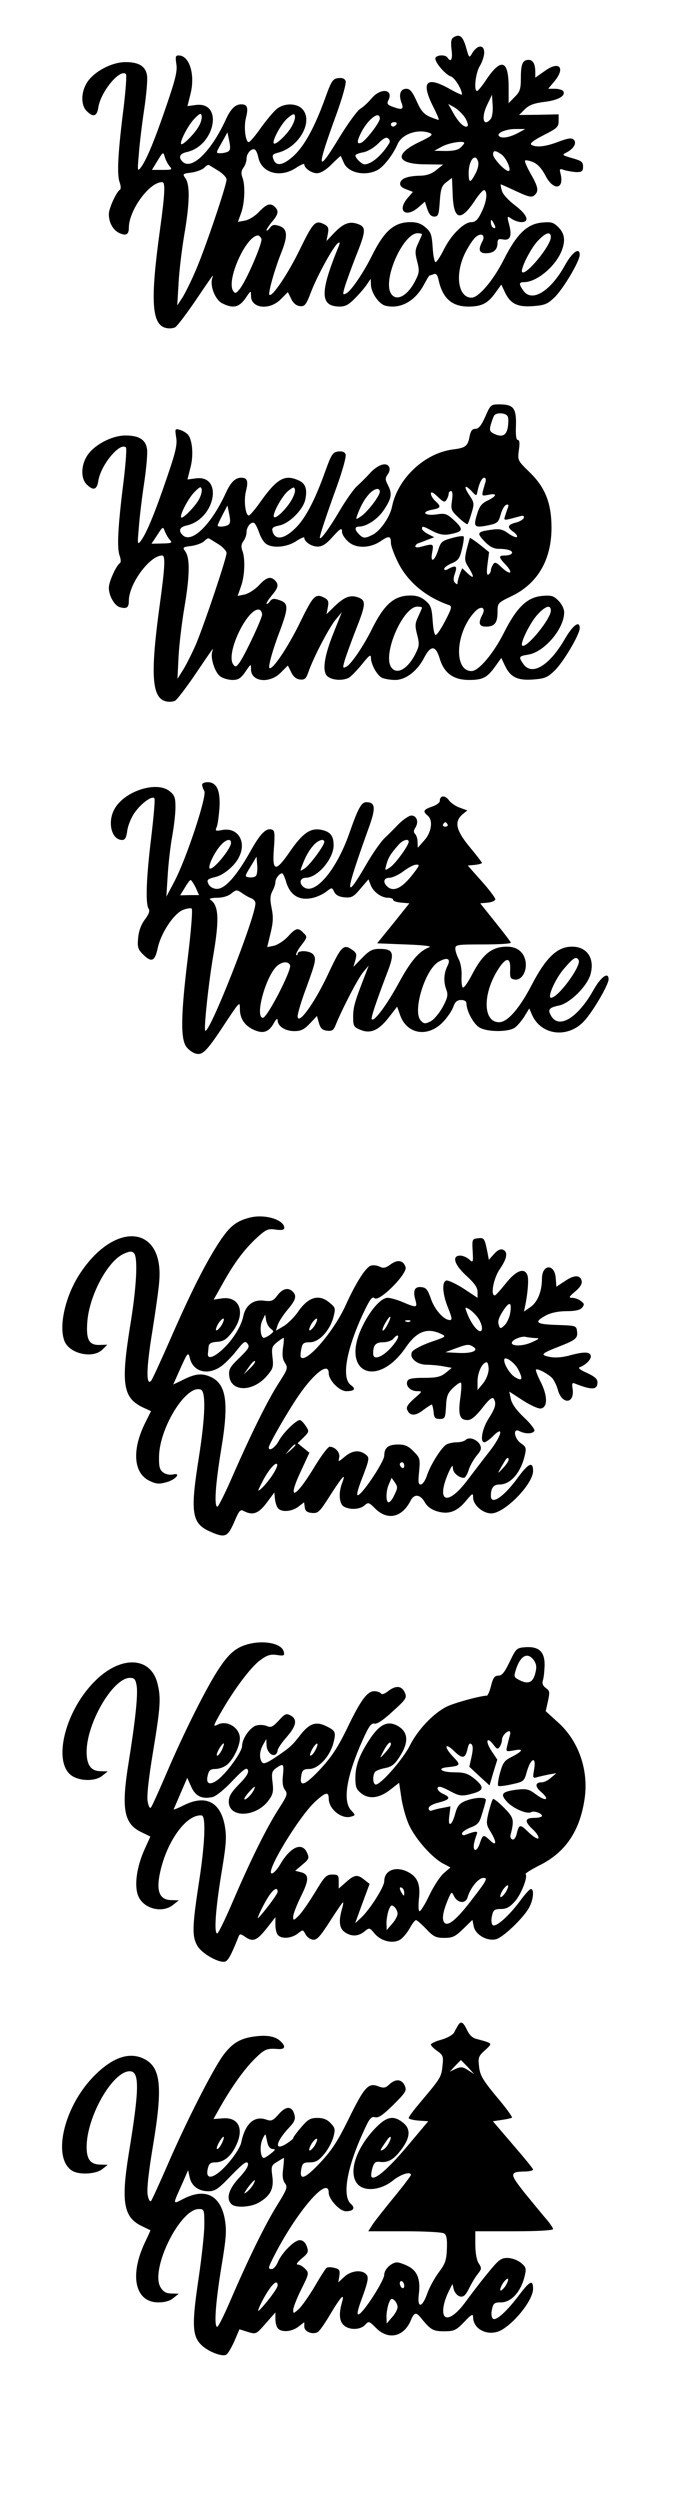
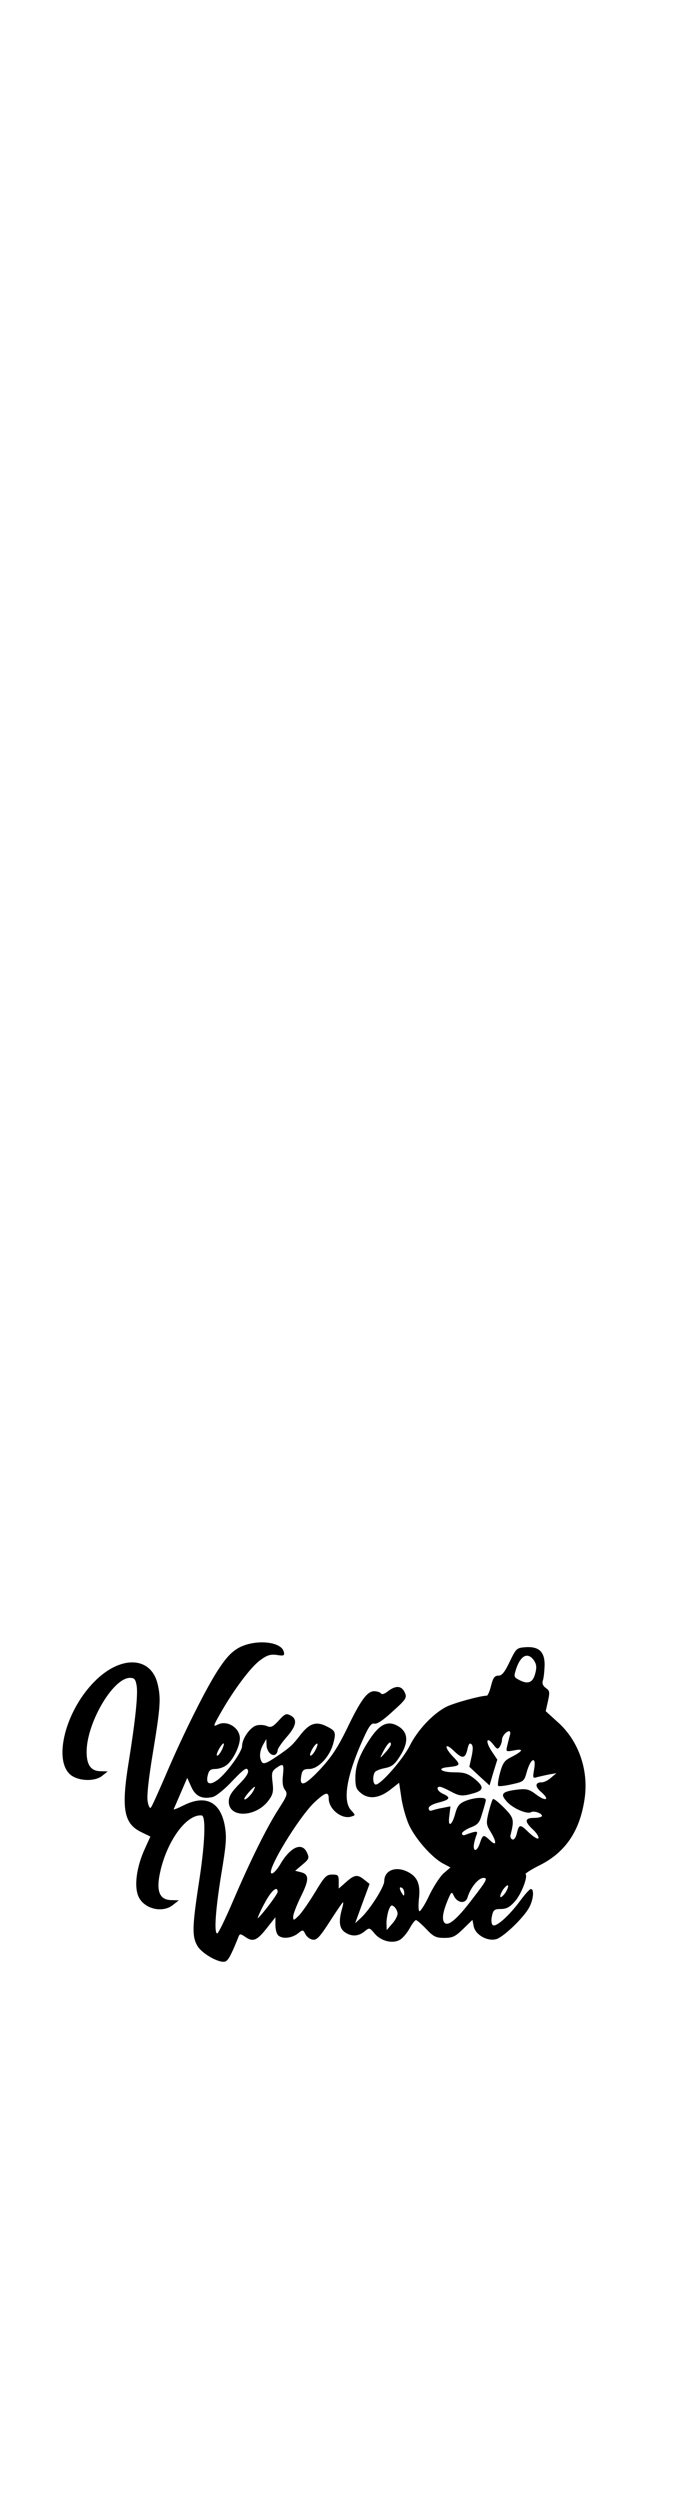
<svg xmlns="http://www.w3.org/2000/svg" version="1.0" width="80mm" height="297mm" viewBox="0 0 303 1123" preserveAspectRatio="xMidYMid meet">
  <g transform="translate(0,1123) scale(0.1,-0.1)" fill="#000000" stroke="none">
-     <path d="M2041 11071 c-10 -7 -12 -21 -8 -55 6 -43 -3 -60 -18 -36 -10 16 -55 12 -55 -4 0 -20 47 -74 71 -81 17 -6 49 -58 49 -81 0 -3 -25 8 -55 25 -106 60 -131 33 -75 -79 17 -33 28 -60 25 -60 -3 0 -21 6 -40 14 -27 12 -40 27 -59 70 -19 42 -30 56 -46 56 -27 0 -36 -25 -23 -61 13 -33 4 -36 -42 -19 -20 8 -24 13 -17 27 26 51 -33 59 -74 11 -15 -18 -38 -40 -52 -48 -13 -8 -54 -64 -91 -124 -106 -175 -109 -154 -14 106 25 70 43 134 39 143 -4 11 -15 15 -33 13 -25 -3 -31 -12 -60 -93 -47 -129 -92 -211 -140 -256 -48 -44 -80 -50 -92 -16 -7 19 -4 23 23 30 95 26 159 144 106 197 -26 26 -80 26 -113 0 -14 -11 -46 -49 -72 -85 -25 -36 -50 -65 -55 -65 -15 0 -23 68 -13 108 12 47 7 62 -21 62 -27 0 -48 -21 -70 -70 -66 -143 -154 -228 -194 -188 -20 20 -13 36 18 43 129 28 167 229 41 212 l-37 -5 13 52 c23 87 -3 176 -53 176 -14 0 -15 -7 -10 -39 5 -31 -4 -68 -43 -182 -53 -156 -90 -246 -116 -282 -16 -21 -17 -18 -10 58 3 44 14 135 24 201 10 67 16 135 13 153 -6 42 -36 61 -97 61 -62 0 -143 -43 -174 -93 -27 -44 -27 -101 -1 -127 30 -30 47 -25 53 18 12 71 98 174 124 148 4 -4 -1 -70 -10 -147 -26 -205 -31 -302 -19 -338 7 -19 7 -33 1 -36 -16 -11 -49 -83 -49 -109 0 -38 19 -72 47 -85 30 -14 43 -7 43 23 0 79 92 206 150 206 15 0 13 -49 -10 -216 -44 -318 -37 -424 26 -440 15 -4 34 -2 43 3 9 6 45 53 81 105 99 146 92 136 85 114 -10 -35 14 -95 45 -111 49 -25 76 -19 105 22 25 37 25 37 25 11 0 -57 84 -66 134 -15 l32 32 15 -30 c9 -20 23 -31 39 -33 22 -2 28 4 52 68 30 76 101 204 120 216 8 5 9 2 4 -12 -87 -211 -86 -273 3 -274 26 0 42 9 70 38 20 20 44 48 53 62 l17 25 1 -25 c0 -37 36 -89 65 -96 68 -17 136 21 176 99 11 20 21 37 23 37 3 0 11 3 19 6 11 4 17 -4 22 -28 18 -81 60 -118 134 -118 58 0 87 14 119 59 l29 40 16 -34 c25 -53 57 -68 127 -63 52 4 65 9 96 39 39 37 114 163 114 192 0 36 -34 12 -67 -48 -65 -117 -149 -168 -187 -113 -21 30 -20 38 4 38 55 0 138 68 167 137 20 48 16 81 -13 110 -22 22 -32 25 -75 21 -67 -7 -113 -52 -171 -167 -47 -93 -113 -171 -145 -171 -61 0 -76 105 -29 201 15 30 36 62 48 72 26 22 45 8 29 -21 -19 -36 -14 -52 17 -52 34 0 52 16 52 46 0 17 5 20 25 16 32 -6 41 16 27 68 -10 39 -9 39 11 25 12 -8 32 -15 44 -15 40 0 27 34 -29 76 -31 24 -55 50 -59 67 -4 15 -6 27 -4 27 1 0 33 -14 69 -31 54 -25 69 -29 81 -19 22 18 19 37 -16 98 -17 30 -28 56 -25 59 3 3 19 0 36 -7 21 -9 39 -29 56 -61 35 -69 85 -63 68 8 -6 23 -5 25 17 17 13 -4 38 -8 54 -9 25 0 30 4 30 25 0 21 -7 26 -49 38 -46 13 -47 15 -26 25 33 17 48 43 33 58 -9 9 -25 7 -68 -9 -59 -23 -101 -27 -123 -14 -8 6 10 20 55 43 61 31 68 37 68 64 l0 30 -89 -2 -89 -1 26 26 c20 19 41 27 88 33 61 7 97 27 85 48 -4 6 -21 11 -37 11 l-31 0 26 31 c53 62 26 97 -40 50 l-44 -31 0 24 c0 37 -10 56 -30 56 -27 0 -35 -18 -35 -82 0 -49 -4 -62 -28 -85 l-27 -28 0 71 c0 123 -33 135 -100 36 -19 -29 -38 -52 -42 -52 -16 0 -7 81 12 112 11 18 20 45 20 61 0 39 -34 35 -57 -8 -10 -17 -12 -14 -23 25 -15 56 -30 69 -59 51z m168 -367 c-32 -39 -44 5 -16 63 l22 46 3 -47 c2 -27 -2 -54 -9 -62z m-114 4 c9 -16 14 -32 10 -36 -11 -11 -39 14 -63 57 l-24 43 30 -17 c16 -10 37 -31 47 -47z m-1199 -35 c-16 -31 -73 -89 -80 -82 -9 9 33 89 61 116 23 23 28 25 31 11 2 -9 -3 -29 -12 -45z m414 -8 c-21 -34 -69 -79 -77 -71 -10 10 33 89 61 113 26 22 32 23 34 9 2 -9 -6 -32 -18 -51z m400 41 c0 -18 -65 -102 -84 -109 -20 -8 -20 6 0 46 31 61 84 101 84 63z m75 -26 c-3 -5 -10 -10 -16 -10 -5 0 -9 5 -9 10 0 6 7 10 16 10 8 0 12 -4 9 -10z m545 -40 c-36 -19 -71 -25 -83 -13 -14 13 30 32 73 32 l45 0 -35 -19z m-395 1 c17 -7 9 -14 -50 -42 -114 -55 -99 -99 34 -99 l76 -1 -30 -24 c-20 -17 -43 -25 -70 -26 -58 -1 -89 -12 -93 -32 -3 -12 6 -22 26 -29 l31 -12 -25 -29 c-47 -56 -8 -89 48 -42 l31 27 11 -34 c8 -23 17 -33 31 -33 18 0 21 8 25 68 4 58 9 71 30 87 l25 19 3 -74 c4 -115 35 -125 98 -31 20 31 40 53 45 50 15 -9 10 -52 -13 -99 -16 -34 -28 -45 -45 -45 -34 0 -91 -56 -124 -122 -16 -32 -33 -58 -38 -58 -5 0 -11 30 -13 66 -4 58 -8 70 -32 90 -19 17 -39 24 -67 24 -74 0 -118 -38 -174 -150 -38 -77 -94 -159 -115 -170 -17 -9 -18 -7 -8 28 6 20 28 81 49 135 47 117 48 134 12 148 -38 14 -65 5 -107 -38 l-36 -38 6 32 c5 25 2 33 -14 42 -42 22 -51 13 -112 -112 -53 -109 -125 -216 -137 -204 -7 7 24 116 52 186 32 79 30 111 -8 124 -23 7 -31 6 -42 -9 -8 -11 -15 -15 -15 -10 0 4 11 21 25 38 28 33 31 48 13 66 -20 20 -38 14 -72 -22 -17 -18 -45 -36 -63 -39 l-32 -6 15 41 c16 46 19 125 5 160 -6 17 -5 29 5 43 8 10 14 29 14 41 0 24 24 49 38 40 5 -3 12 -19 15 -35 15 -71 100 -94 171 -46 20 13 36 20 36 15 0 -17 32 -40 57 -40 16 0 40 14 66 40 22 22 41 39 41 38 1 -2 7 -15 14 -31 19 -45 95 -62 151 -33 28 15 70 68 92 119 20 44 92 68 144 48z m-907 -83 c-7 -4 -23 -8 -35 -8 -22 0 -22 0 5 47 l26 47 8 -39 c6 -28 5 -41 -4 -47z m725 38 c-33 -55 -81 -96 -112 -96 -12 0 -41 28 -41 40 0 4 16 11 35 14 21 4 49 21 68 40 23 23 36 30 44 23 7 -5 10 -14 6 -21z m337 0 c0 -3 -7 -12 -16 -20 -10 -11 -33 -16 -67 -16 l-52 1 35 19 c31 17 100 28 100 16z m-1326 -105 c13 -15 10 -16 -33 -16 l-47 0 25 41 c25 41 26 41 33 17 4 -14 14 -33 22 -42z m1493 54 c24 -17 48 -75 32 -75 -16 0 -69 57 -69 74 0 20 10 20 37 1z m-104 -34 c3 -11 -2 -32 -10 -48 -25 -49 -33 -50 -33 -2 0 58 31 94 43 50z m-1170 -40 c20 -12 37 -30 37 -39 0 -27 -99 -319 -140 -412 -20 -47 -47 -101 -59 -120 l-23 -35 6 101 c3 56 15 154 26 219 24 140 26 222 5 252 -14 20 -13 21 27 26 22 3 48 13 57 21 8 9 18 15 21 13 3 -1 22 -13 43 -26z m1247 -254 c0 -5 -4 -5 -10 -2 -5 3 -10 14 -10 23 0 15 2 15 10 2 5 -8 10 -19 10 -23z m-330 -32 c0 -2 -8 -20 -17 -40 -15 -31 -15 -42 -5 -81 10 -38 10 -51 -4 -79 -36 -77 -91 -107 -115 -64 -35 65 57 269 121 269 11 0 20 -2 20 -5z m580 -13 c0 -38 -112 -174 -129 -157 -10 10 35 101 67 137 37 41 62 49 62 20z m-1303 -7 c6 -17 -66 -185 -97 -225 -17 -21 -21 -23 -30 -10 -33 47 58 250 112 250 5 0 11 -7 15 -15z" />
-     <path d="M2185 9365 c-18 -40 -30 -55 -44 -55 -15 0 -22 -9 -27 -35 -8 -43 -18 -51 -76 -58 -127 -17 -247 -130 -273 -257 -9 -46 -52 -108 -86 -126 -35 -18 -44 -18 -63 2 -20 20 -20 34 0 34 36 0 88 36 115 79 33 51 35 70 15 109 -12 23 -12 30 -1 46 8 10 11 24 8 32 -10 26 -49 15 -85 -23 -19 -21 -47 -49 -62 -62 -14 -13 -51 -65 -80 -115 -45 -76 -86 -132 -86 -115 0 12 37 121 77 231 25 70 43 134 39 143 -4 11 -15 15 -33 13 -25 -3 -31 -12 -60 -93 -45 -125 -86 -204 -129 -248 -53 -54 -95 -61 -107 -18 -4 15 2 20 30 26 45 8 110 73 118 119 9 46 0 71 -31 84 -61 28 -96 9 -169 -93 -25 -36 -50 -65 -55 -65 -15 0 -23 68 -13 108 12 47 7 62 -21 62 -27 0 -48 -21 -70 -70 -66 -143 -154 -228 -194 -188 -20 20 -13 36 18 43 129 28 167 229 41 212 l-37 -5 13 52 c15 54 10 123 -10 149 -7 8 -23 18 -36 22 -23 7 -24 6 -18 -33 6 -32 -2 -67 -42 -183 -53 -156 -90 -246 -116 -282 -16 -21 -17 -18 -10 58 3 44 14 135 24 201 10 67 16 135 13 153 -6 42 -36 61 -97 61 -62 0 -143 -43 -174 -93 -27 -44 -27 -101 -1 -127 30 -30 47 -25 53 18 12 71 98 174 124 148 4 -4 -1 -70 -10 -147 -26 -205 -31 -302 -19 -338 7 -19 7 -33 1 -36 -16 -11 -49 -83 -49 -110 0 -37 26 -82 51 -88 30 -8 39 -1 39 29 0 76 94 204 150 204 15 0 13 -49 -10 -216 -44 -318 -37 -424 26 -440 15 -4 34 -2 43 3 9 6 45 53 81 105 99 146 92 136 85 114 -8 -29 13 -94 38 -111 12 -8 36 -15 54 -15 26 0 37 7 58 37 25 37 25 37 25 11 0 -57 84 -66 134 -15 l32 32 15 -30 c9 -20 23 -31 39 -33 22 -2 28 3 39 35 23 66 92 197 121 233 l29 35 -36 -90 c-45 -111 -54 -180 -27 -200 22 -17 68 -19 95 -5 10 6 37 34 59 61 32 40 40 46 40 29 0 -29 26 -77 49 -90 11 -5 38 -10 60 -10 48 0 101 41 131 101 30 57 52 55 70 -6 20 -65 62 -95 132 -95 61 0 81 10 117 60 l28 39 16 -34 c25 -53 57 -68 127 -63 52 4 65 9 96 39 39 37 114 163 114 192 0 37 -31 14 -69 -52 -69 -118 -147 -164 -185 -109 -22 32 -21 35 22 42 72 11 162 116 162 190 0 16 -11 38 -26 53 -22 22 -32 25 -75 21 -67 -7 -113 -52 -171 -167 -47 -93 -113 -171 -145 -171 -81 0 -73 173 14 266 28 31 53 21 34 -14 -19 -36 -14 -52 17 -52 39 0 52 17 52 65 0 41 1 42 61 71 119 56 182 164 182 309 0 111 -29 183 -100 251 -52 51 -53 52 -47 98 5 31 3 46 -5 46 -7 0 -10 22 -8 66 2 77 -11 94 -75 94 -38 0 -40 -2 -63 -55z m101 0 c4 -8 3 -31 0 -50 -7 -37 -28 -45 -66 -25 -15 8 -17 16 -10 40 5 16 11 34 15 40 10 15 55 12 61 -5z m-101 -297 c-19 -65 -20 -61 14 -55 41 9 39 -5 -4 -26 -27 -13 -37 -26 -48 -64 -17 -56 -11 -60 57 -46 35 8 41 13 50 47 6 22 17 41 25 44 9 3 12 0 9 -9 -3 -8 -9 -25 -13 -38 -8 -26 -11 -25 64 -5 17 5 22 3 19 -7 -2 -7 -19 -17 -36 -21 -38 -10 -40 -21 -10 -42 12 -9 19 -19 15 -23 -4 -3 -21 4 -38 16 -26 19 -39 22 -76 17 -65 -9 -68 -14 -32 -52 24 -25 42 -34 65 -34 40 0 66 -9 58 -21 -3 -5 -16 -9 -30 -9 -31 0 -30 -7 3 -42 36 -38 21 -49 -18 -12 -25 24 -31 26 -39 14 -5 -8 -10 -20 -10 -27 0 -6 -5 -15 -11 -19 -7 -4 -9 10 -4 48 l7 53 -42 34 c-23 18 -43 31 -44 30 -2 -2 -8 -26 -15 -52 -10 -44 -10 -52 9 -81 27 -45 25 -54 -5 -26 l-24 23 -11 -27 c-5 -15 -10 -32 -10 -39 0 -8 -3 -8 -11 0 -8 8 -9 20 -1 42 12 34 5 39 -29 21 -13 -8 -19 -7 -19 0 0 6 15 17 34 25 29 12 36 22 46 65 7 28 10 53 7 56 -3 3 -27 0 -54 -8 -44 -12 -49 -17 -61 -56 -17 -51 -36 -56 -26 -7 7 38 5 39 -44 26 -20 -6 -32 -6 -32 0 0 5 6 12 13 14 6 2 26 9 42 16 l30 11 -27 14 c-16 8 -28 19 -28 24 0 14 4 13 49 -11 28 -14 49 -18 73 -14 63 12 67 21 25 61 -35 32 -41 35 -81 29 -54 -8 -73 11 -21 21 40 7 43 14 15 39 -11 10 -20 25 -20 33 0 11 9 7 30 -13 26 -25 32 -27 40 -15 5 8 10 21 10 28 0 6 5 12 11 12 6 0 8 -15 4 -42 -6 -40 -4 -46 29 -77 20 -19 38 -32 41 -30 3 3 11 26 18 50 13 42 12 47 -9 79 -28 41 -23 53 9 20 21 -23 22 -23 26 -5 7 37 20 65 31 65 7 0 9 -9 5 -22z m-1289 -75 c-16 -31 -73 -89 -80 -82 -9 9 33 89 61 116 23 23 28 25 31 11 2 -9 -3 -29 -12 -45z m415 -6 c-24 -40 -69 -83 -77 -74 -11 10 36 96 64 118 23 18 27 19 30 5 2 -9 -6 -31 -17 -49z m399 40 c0 -19 -56 -92 -85 -111 -24 -16 -24 -16 -15 10 16 41 31 68 53 92 23 24 47 29 47 9z m-682 -149 c-15 -9 -48 -11 -48 -3 0 3 10 25 22 48 l22 42 8 -39 c6 -29 5 -42 -4 -48z m138 -33 c7 -22 21 -45 31 -52 29 -22 96 -16 137 12 20 13 36 20 36 15 0 -18 32 -40 60 -40 20 0 38 11 64 40 40 44 46 47 46 25 0 -9 11 -27 25 -40 33 -34 99 -34 148 -1 38 26 47 25 47 -8 0 -12 13 -48 29 -81 43 -91 126 -161 232 -198 15 -5 13 -14 -15 -68 -18 -35 -37 -64 -43 -66 -7 -3 -12 21 -15 63 -4 58 -8 70 -32 90 -19 17 -39 24 -67 24 -74 0 -118 -38 -174 -150 -38 -77 -94 -159 -115 -170 -17 -9 -18 -7 -8 28 6 20 28 81 49 135 46 116 48 134 13 148 -36 13 -62 4 -107 -39 l-37 -36 6 31 c5 25 2 33 -14 42 -42 22 -51 13 -112 -112 -53 -109 -125 -216 -137 -203 -6 6 14 81 48 169 38 103 38 122 -2 136 -27 9 -34 8 -45 -7 -7 -9 -14 -13 -14 -8 0 4 11 21 25 38 28 33 31 48 13 66 -20 20 -39 14 -72 -22 -17 -18 -46 -37 -63 -41 l-33 -7 15 43 c17 47 20 126 6 161 -6 17 -5 29 5 43 8 10 14 28 14 40 0 23 19 47 33 42 5 -1 15 -20 23 -42z m-401 -35 c12 -13 8 -15 -35 -16 l-48 -1 26 39 c25 39 26 39 34 17 5 -13 15 -30 23 -39z m218 -19 c20 -12 37 -31 37 -40 0 -23 -99 -318 -138 -411 -18 -41 -44 -93 -58 -115 l-25 -40 5 101 c3 56 15 154 26 219 24 140 26 222 5 252 -14 20 -13 21 27 26 22 3 48 13 57 21 8 9 18 15 21 13 3 -1 22 -13 43 -26z m917 -286 c0 -2 -8 -20 -17 -40 -15 -31 -15 -42 -5 -81 10 -38 10 -51 -4 -79 -36 -77 -91 -107 -115 -64 -34 64 57 269 120 269 12 0 21 -2 21 -5z m580 -13 c0 -38 -112 -174 -129 -157 -10 10 35 101 67 137 37 41 62 49 62 20z m-1300 -18 c0 -18 -82 -192 -104 -219 -13 -17 -17 -18 -26 -5 -37 52 74 273 122 244 4 -3 8 -12 8 -20z" />
-     <path d="M910 7709 c0 -6 4 -19 10 -29 12 -23 -81 -305 -135 -407 l-36 -68 6 95 c3 52 12 131 20 175 8 44 15 103 15 132 0 44 -4 55 -27 73 -58 46 -200 1 -246 -78 -35 -59 -16 -142 33 -142 13 0 19 11 23 42 3 23 18 60 34 82 29 41 77 76 88 64 4 -4 -3 -82 -14 -175 -22 -179 -27 -299 -12 -322 7 -10 1 -25 -16 -48 -17 -22 -28 -51 -31 -83 -4 -42 -1 -52 21 -74 39 -39 54 -33 67 27 14 67 71 154 113 172 18 7 36 10 40 6 5 -5 -3 -102 -17 -217 -32 -261 -34 -371 -6 -406 11 -14 31 -28 45 -30 29 -6 49 15 139 153 55 82 56 83 56 49 0 -45 23 -78 67 -96 40 -17 65 -7 87 34 10 17 15 21 16 11 0 -27 34 -49 75 -49 30 0 44 7 70 34 l32 34 9 -32 c7 -24 16 -32 36 -34 23 -3 30 2 39 25 30 74 101 211 124 238 l25 30 -21 -55 c-43 -111 -49 -133 -49 -177 0 -40 3 -45 32 -57 45 -19 82 -4 128 55 l38 49 12 -34 c30 -93 131 -108 200 -29 18 20 37 49 42 65 7 20 17 28 34 28 15 0 24 -6 24 -15 0 -35 34 -97 61 -110 37 -20 128 -19 156 0 12 8 31 31 44 51 l22 36 12 -28 c40 -92 158 -108 232 -32 39 40 113 166 113 191 0 36 -34 12 -68 -48 -71 -127 -158 -179 -192 -114 -15 26 -7 35 36 44 49 9 129 88 143 142 19 71 -16 123 -84 123 -66 0 -118 -50 -182 -174 -55 -105 -108 -166 -146 -166 -74 0 -75 131 -1 243 34 51 53 49 51 -5 -2 -37 1 -43 20 -46 32 -5 57 38 49 83 -8 41 -38 65 -83 65 -68 0 -109 -32 -158 -126 -16 -31 -34 -58 -40 -58 -5 -1 -8 22 -7 49 2 30 -4 62 -13 79 -8 15 -15 37 -15 47 0 18 9 19 125 19 69 0 125 3 125 8 -1 4 -32 45 -70 92 l-68 85 34 3 c19 2 34 9 34 15 0 7 -28 44 -62 82 l-62 70 32 3 c18 2 32 6 32 9 0 2 -25 35 -55 71 -62 75 -71 114 -33 147 l22 18 -33 12 c-18 6 -41 21 -50 34 -18 24 -41 22 -41 -4 0 -7 -16 -19 -35 -25 -38 -13 -43 -21 -20 -40 26 -21 18 -76 -15 -112 l-29 -33 -1 26 c0 14 -5 30 -11 36 -8 8 -7 16 2 30 15 25 5 53 -19 53 -10 0 -35 -17 -56 -37 -20 -21 -50 -51 -66 -66 -16 -16 -49 -63 -74 -105 -108 -187 -107 -156 9 166 27 78 24 102 -16 102 -22 0 -37 -27 -77 -142 -62 -175 -165 -289 -212 -233 -14 17 -5 35 17 35 52 0 125 85 125 146 0 43 -15 62 -57 70 -48 9 -83 -16 -139 -97 -65 -95 -81 -93 -73 11 5 64 4 82 -7 86 -27 11 -54 -16 -102 -103 -60 -106 -111 -163 -147 -163 -16 0 -30 8 -37 19 -11 22 -8 25 32 35 34 8 85 50 103 87 37 70 -3 137 -74 124 -30 -6 -33 -4 -26 12 5 10 10 48 13 86 5 79 -12 117 -53 117 -14 0 -25 -5 -25 -11z m1105 -179 c3 -5 -1 -10 -10 -10 -9 0 -13 5 -10 10 3 6 8 10 10 10 2 0 7 -4 10 -10z m-975 -83 c0 -27 -83 -127 -96 -115 -8 8 15 60 42 95 26 34 54 44 54 20z m420 4 c0 -16 -65 -104 -88 -119 -22 -14 -22 -14 -12 12 16 43 31 69 53 94 21 22 47 30 47 13z m380 1 c0 -17 -61 -101 -85 -116 -23 -15 -23 -15 -15 15 9 31 18 46 54 87 19 22 46 30 46 14z m-688 -154 c-5 -5 -19 -8 -31 -6 -20 3 -20 4 7 48 l27 45 3 -39 c2 -21 -1 -43 -6 -48z m712 15 c-52 -70 -93 -90 -122 -61 -19 19 -14 38 12 38 12 0 41 13 62 29 21 16 47 30 58 30 16 1 15 -4 -10 -36z m-576 -41 c19 -64 63 -88 126 -71 19 5 45 18 57 28 23 18 24 18 34 -3 7 -14 22 -22 46 -24 32 -3 41 2 72 39 l36 42 10 -26 c12 -31 48 -57 78 -57 13 0 23 -4 23 -9 0 -6 16 -11 37 -13 l36 -3 -72 -90 -73 -90 128 -5 c84 -3 121 -8 106 -13 -45 -17 -82 -60 -137 -161 -54 -99 -110 -174 -121 -163 -5 5 16 70 71 214 33 85 26 103 -36 103 -32 0 -46 -7 -79 -41 l-39 -40 9 30 c7 26 5 33 -13 46 -41 29 -50 19 -111 -111 -61 -130 -135 -231 -136 -187 0 12 16 66 36 120 46 125 49 140 34 158 -15 18 -70 20 -70 3 0 -6 -3 -9 -6 -5 -3 3 6 21 20 40 31 40 31 41 10 61 -22 23 -33 20 -68 -19 -18 -19 -46 -37 -63 -41 l-30 -6 15 62 c12 49 13 74 5 113 -8 39 -7 56 3 76 8 14 14 33 14 42 0 15 18 39 30 39 4 0 12 -17 18 -38z m-407 -26 l15 -34 -42 0 -43 -1 21 34 c11 19 23 35 26 35 4 -1 14 -16 23 -34z m252 -49 c9 -4 17 -13 17 -22 0 -63 -208 -591 -226 -573 -7 8 15 216 37 343 27 160 24 222 -15 247 -6 4 8 8 30 8 26 0 51 7 65 19 23 18 25 18 49 2 14 -10 33 -21 43 -24z m881 -305 c-16 -32 -18 -71 -4 -107 8 -22 5 -36 -17 -77 -15 -27 -39 -56 -54 -64 -25 -12 -30 -12 -44 3 -39 39 17 226 78 264 41 24 59 16 41 -19z m591 28 c15 -24 -92 -170 -124 -170 -19 0 21 90 61 134 41 47 52 54 63 36z m-1299 -24 c8 -21 -103 -236 -122 -236 -37 0 8 173 58 228 24 25 56 29 64 8z" />
-     <path d="M1125 5761 c-64 -16 -93 -41 -143 -118 -63 -99 -125 -223 -219 -438 -41 -93 -78 -174 -83 -179 -23 -23 -21 59 5 218 15 94 30 198 32 231 21 254 -202 273 -359 31 -64 -99 -94 -232 -68 -300 22 -58 129 -82 172 -38 l21 21 -33 -1 c-49 -2 -63 23 -57 102 8 118 90 273 162 307 28 13 38 14 48 4 19 -19 12 -154 -18 -333 -41 -257 -31 -318 58 -361 l37 -17 -24 -48 c-63 -123 -56 -230 16 -265 31 -15 44 -16 76 -7 43 11 71 45 29 35 -12 -3 -31 1 -42 9 -16 12 -20 25 -19 73 3 132 124 324 188 300 24 -9 20 -123 -9 -307 -39 -244 -32 -294 47 -330 71 -32 82 -28 112 40 23 54 28 60 45 50 39 -20 65 -11 101 37 l35 47 3 -30 c2 -16 8 -35 14 -41 16 -19 62 -15 91 7 l26 20 3 -22 c2 -17 10 -24 33 -26 28 -2 34 4 84 83 55 85 70 101 51 51 -17 -45 -13 -94 9 -106 29 -15 72 -12 92 6 17 15 20 14 49 -15 55 -54 120 -40 159 37 16 31 43 28 63 -7 11 -20 30 -34 57 -42 51 -15 90 -1 131 50 27 32 30 34 30 13 0 -34 43 -72 82 -72 59 0 188 131 188 191 0 45 -21 35 -70 -32 -62 -85 -120 -124 -120 -80 0 36 12 51 39 51 51 0 98 56 115 137 6 27 3 34 -18 48 -32 22 -38 72 -7 55 26 -13 58 -13 67 1 3 6 -17 33 -46 60 -34 32 -55 61 -60 83 l-7 34 60 -39 c34 -22 71 -39 82 -37 31 5 31 56 0 118 -15 29 -24 54 -22 57 6 6 46 -14 70 -35 9 -8 22 -33 28 -54 18 -70 77 -67 67 3 -4 24 -2 29 11 23 76 -30 101 -29 101 6 0 15 -13 26 -47 42 -30 13 -42 22 -33 26 23 7 50 33 50 47 0 22 -26 24 -87 8 -38 -11 -72 -14 -97 -9 -46 9 -40 15 39 46 77 30 87 38 83 69 -3 26 -5 26 -91 29 -96 3 -106 12 -47 44 22 11 55 18 91 18 40 0 61 5 70 16 11 14 10 18 -6 30 -10 8 -28 14 -39 14 -17 0 -15 4 13 28 22 18 32 34 30 47 -6 29 -34 29 -76 0 l-38 -25 -3 39 c-5 66 -62 63 -62 -3 0 -56 -19 -104 -51 -127 l-30 -21 5 24 c12 56 17 120 11 138 -12 38 -51 24 -97 -34 -24 -30 -46 -55 -50 -55 -21 -2 -6 77 22 118 34 49 38 79 13 88 -10 4 -24 -3 -39 -20 l-23 -26 -6 32 c-13 65 -15 68 -43 65 -26 -3 -27 -5 -24 -57 3 -53 2 -54 -16 -38 -10 9 -28 17 -40 17 -39 0 -27 -41 28 -91 36 -33 50 -53 50 -72 l0 -27 -62 41 c-34 22 -69 38 -78 37 -22 -5 -18 -62 8 -125 17 -43 19 -53 7 -53 -27 0 -69 48 -85 96 -14 40 -21 50 -42 52 -31 4 -40 -15 -28 -57 10 -36 6 -37 -55 -11 -26 11 -57 20 -70 20 -30 0 -80 -57 -116 -134 -96 -203 69 -277 198 -89 49 72 96 90 158 61 26 -12 24 -13 -46 -37 -40 -14 -77 -34 -83 -43 -16 -26 18 -58 63 -59 20 0 54 -3 76 -7 l39 -7 -28 -23 c-23 -18 -41 -22 -98 -22 -52 0 -70 -4 -74 -15 -9 -22 14 -45 44 -45 25 0 24 -1 -13 -33 -27 -24 -37 -38 -32 -50 11 -29 36 -30 71 -3 19 14 37 26 40 26 2 0 6 -15 8 -32 2 -28 7 -33 28 -33 23 0 25 4 28 56 2 47 8 61 32 84 17 16 32 26 35 23 4 -3 2 -35 -3 -71 -10 -74 -2 -97 33 -97 17 0 36 16 67 55 28 37 45 50 50 42 14 -21 9 -42 -22 -90 -30 -47 -40 -107 -19 -107 6 0 24 13 40 29 50 50 37 -1 -18 -71 -27 -34 -69 -90 -96 -125 -92 -124 -147 -104 -87 32 14 31 19 35 19 18 1 -21 27 -43 50 -43 5 0 15 16 21 35 6 20 23 49 36 65 20 23 23 33 15 49 -13 24 -49 37 -64 22 -6 -6 -24 -11 -40 -11 -15 0 -37 -4 -47 -10 -22 -12 -73 -92 -89 -143 -7 -20 -19 -37 -27 -37 -11 0 -12 12 -7 59 5 57 4 61 -25 90 -23 24 -39 31 -69 31 -45 0 -63 -14 -63 -50 0 -26 -95 -170 -118 -178 -8 -2 -3 20 14 65 39 101 39 104 19 119 -28 21 -60 17 -93 -11 -29 -24 -30 -25 -25 -4 6 22 -18 49 -43 49 -7 0 -35 -37 -63 -82 -92 -154 -133 -169 -65 -25 l37 80 -26 21 -27 22 27 26 c25 26 26 27 9 52 -9 14 -21 26 -26 26 -17 0 -76 -58 -95 -94 -17 -31 -45 -49 -45 -29 0 13 85 161 133 231 72 105 137 154 137 103 0 -32 48 -81 79 -81 37 0 45 10 21 27 -43 30 -22 155 52 316 34 72 43 85 55 75 21 -17 148 110 139 140 -10 31 -36 36 -68 12 -22 -16 -32 -18 -48 -10 -12 6 -29 8 -40 5 -23 -7 -68 -77 -114 -179 -53 -117 -176 -260 -201 -234 -3 3 -2 19 1 36 6 28 10 32 39 32 41 0 89 51 106 112 10 40 10 44 -16 65 -48 42 -97 28 -144 -41 -17 -24 -46 -53 -65 -64 l-34 -20 9 28 c6 15 26 46 45 68 36 43 41 61 22 80 -20 20 -46 14 -69 -17 -19 -25 -26 -28 -60 -24 -48 7 -84 -21 -94 -71 -10 -47 -49 -108 -95 -150 -39 -35 -66 -43 -64 -18 1 7 2 21 3 31 1 15 10 21 38 23 30 2 43 11 70 46 62 82 34 163 -51 149 l-34 -5 40 71 c54 97 98 155 154 207 42 38 50 42 85 37 27 -4 39 -1 39 7 0 38 -89 64 -155 47z m1171 -435 c-4 -18 -15 -41 -25 -50 -18 -17 -20 -16 -26 4 -5 15 2 34 21 63 29 44 40 38 30 -17z m-147 -12 c21 -27 28 -64 13 -64 -14 0 -39 33 -56 73 -14 36 -14 37 4 27 10 -5 28 -22 39 -36z m-931 -52 c16 -12 16 -14 -2 -28 -11 -8 -23 -14 -28 -14 -15 0 -20 52 -7 78 l13 27 4 -25 c2 -14 11 -31 20 -38z m527 18 c-9 -18 -19 -30 -22 -27 -3 3 3 19 13 36 23 39 30 32 9 -9z m-749 -6 c-10 -14 -20 -23 -23 -20 -3 3 2 17 11 32 10 14 20 23 23 20 3 -3 -2 -17 -11 -32z m420 0 c-10 -14 -20 -23 -23 -20 -3 3 2 17 11 32 10 14 20 23 23 20 3 -3 -2 -17 -11 -32z m431 20 c-3 -3 -12 -4 -19 -1 -8 3 -5 6 6 6 11 1 17 -2 13 -5z m-67 -94 c-43 -60 -100 -89 -100 -51 0 38 11 51 45 51 18 0 38 7 45 15 23 28 32 15 10 -15z m628 19 c24 0 22 -3 -16 -20 -43 -19 -98 -17 -86 3 9 14 47 27 62 22 8 -2 26 -4 40 -5z m-1134 -44 c-4 -33 -2 -51 9 -68 14 -22 13 -27 -29 -92 -50 -78 -125 -230 -209 -422 -32 -73 -62 -133 -66 -133 -16 0 -9 101 17 259 36 215 23 296 -52 327 -38 16 -68 12 -126 -18 l-38 -18 24 54 c41 92 43 95 51 64 15 -61 79 -78 138 -38 18 12 50 44 71 71 34 43 40 47 51 32 10 -13 4 -23 -37 -63 -43 -41 -49 -52 -46 -81 7 -73 105 -74 168 -2 29 33 32 41 27 84 -5 43 -3 50 20 69 14 11 28 20 30 20 2 0 1 -20 -3 -45z m856 5 c28 -17 -4 -31 -66 -28 l-59 3 45 17 c54 20 61 20 80 8z m204 -104 c22 -44 17 -53 -17 -32 -22 15 -47 55 -47 76 0 22 47 -10 64 -44z m-1209 6 l-28 -27 23 33 c12 18 25 31 28 27 3 -3 -7 -18 -23 -33z m1075 -4 c-1 -20 -11 -45 -25 -63 l-25 -30 0 40 c0 40 22 85 41 85 5 0 9 -15 9 -32z m-870 -341 c0 -2 -10 -12 -22 -23 l-23 -19 19 23 c18 21 26 27 26 19z m960 -66 c0 -6 -12 -23 -26 -38 -28 -30 -28 -29 10 35 9 14 16 16 16 3z m-1065 -71 c-14 -21 -36 -47 -47 -57 -20 -17 -20 -16 2 27 26 53 63 96 68 80 2 -6 -8 -28 -23 -50z m595 44 c0 -8 -4 -12 -10 -9 -5 3 -10 10 -10 16 0 5 5 9 10 9 6 0 10 -7 10 -16z m-44 -130 c-8 -19 -20 -34 -26 -34 -14 0 -13 53 2 84 l11 26 15 -21 c13 -19 13 -25 -2 -55z" />
    <path d="M1080 3828 c-33 -17 -58 -42 -92 -93 -55 -81 -161 -292 -243 -485 -32 -74 -61 -139 -66 -144 -4 -5 -11 8 -14 27 -5 23 4 104 24 224 34 206 36 243 20 308 -31 123 -168 127 -285 7 -138 -140 -190 -377 -93 -427 40 -21 102 -19 130 5 l24 19 -31 1 c-44 0 -64 27 -64 87 0 130 119 333 195 333 20 0 25 -6 30 -34 7 -37 -5 -154 -35 -341 -35 -214 -23 -281 56 -319 l41 -20 -24 -53 c-38 -82 -50 -169 -30 -216 25 -57 110 -78 158 -37 l24 19 -32 1 c-52 0 -69 36 -55 111 27 145 119 277 190 270 20 -2 15 -128 -13 -306 -30 -197 -31 -240 -5 -283 22 -35 100 -78 125 -68 13 5 27 32 56 104 8 22 10 22 31 8 36 -26 54 -19 97 35 l41 52 0 -35 c0 -19 5 -39 12 -46 18 -18 60 -14 88 7 24 19 24 19 35 -2 6 -12 20 -23 33 -25 18 -3 32 12 77 82 30 47 57 86 59 86 3 0 0 -15 -5 -32 -15 -54 -11 -85 13 -102 30 -21 61 -20 89 3 22 18 23 18 46 -10 30 -35 84 -47 116 -26 12 8 31 31 42 51 11 20 23 36 28 36 4 0 25 -18 46 -40 33 -35 44 -40 82 -40 37 0 49 6 85 41 l41 40 6 -30 c8 -37 60 -67 100 -57 30 7 117 89 146 137 22 35 28 89 11 89 -5 0 -27 -24 -48 -53 -51 -69 -111 -122 -124 -109 -6 6 -7 24 -3 41 6 27 11 31 40 31 25 0 40 8 64 35 28 32 59 111 47 122 -2 3 26 21 64 40 112 56 177 148 200 286 24 134 -22 272 -119 358 l-54 49 10 45 c9 41 8 47 -9 59 -14 10 -18 21 -14 34 4 11 7 41 8 68 1 61 -25 86 -86 82 -40 -3 -42 -5 -71 -65 -23 -48 -35 -63 -51 -63 -17 0 -24 -9 -33 -45 -6 -25 -15 -45 -19 -45 -32 -1 -148 -33 -182 -50 -61 -31 -130 -105 -165 -175 -30 -60 -130 -175 -153 -175 -13 0 -16 38 -4 56 4 6 24 14 45 18 31 6 44 16 68 54 40 63 37 108 -9 135 -45 26 -81 10 -126 -57 -48 -72 -66 -121 -66 -176 0 -41 4 -52 27 -70 36 -28 83 -21 133 19 l37 29 11 -74 c7 -41 23 -97 38 -125 31 -61 100 -138 148 -164 l34 -18 -29 -25 c-16 -13 -45 -57 -65 -98 -19 -41 -40 -74 -45 -74 -5 0 -6 23 -3 55 8 65 -6 99 -48 121 -55 29 -108 9 -108 -41 0 -25 -64 -127 -105 -165 l-26 -24 32 88 33 89 -23 18 c-31 26 -45 24 -83 -10 l-33 -29 0 32 c0 28 -3 31 -29 31 -27 0 -35 -9 -77 -79 -27 -44 -59 -91 -73 -105 -24 -24 -26 -24 -26 -5 0 11 16 52 35 91 38 76 37 100 -2 109 l-24 6 33 28 c30 25 31 30 20 54 -22 48 -73 26 -118 -49 -14 -25 -32 -45 -40 -45 -33 0 123 258 196 324 46 42 60 45 60 13 0 -48 59 -95 102 -81 19 6 19 6 -1 28 -40 42 -20 158 54 321 26 58 37 73 52 69 12 -2 40 17 82 56 61 55 64 61 53 85 -14 30 -40 32 -75 5 -16 -13 -28 -16 -32 -10 -3 5 -17 10 -30 10 -32 0 -62 -41 -125 -173 -41 -83 -68 -124 -120 -180 -70 -74 -94 -81 -83 -24 4 22 11 27 35 27 40 0 91 53 108 113 14 53 12 59 -34 81 -44 21 -74 10 -113 -40 -37 -48 -48 -58 -112 -101 -42 -28 -55 -32 -62 -22 -13 20 -10 51 6 79 l14 25 1 -26 c0 -29 23 -54 40 -44 5 3 10 12 10 19 0 7 18 34 40 59 45 51 50 81 18 98 -19 10 -25 8 -53 -23 -26 -28 -35 -33 -53 -25 -11 5 -32 7 -47 3 -28 -7 -65 -59 -65 -92 0 -27 -69 -122 -110 -153 -37 -27 -55 -18 -44 23 5 20 12 26 33 26 15 0 37 7 49 16 29 20 62 85 62 122 0 48 -59 84 -101 61 -20 -10 -19 -5 12 49 59 105 138 211 180 241 32 24 47 28 76 24 30 -5 35 -3 31 13 -9 47 -123 59 -198 22z m1325 -61 c11 -18 12 -31 4 -60 -11 -40 -34 -48 -76 -24 -20 11 -20 14 -8 51 21 59 53 73 80 33z m-109 -334 c-3 -10 -8 -31 -12 -47 -7 -29 -7 -29 32 -22 45 9 38 -4 -17 -32 -28 -14 -36 -26 -48 -70 -8 -29 -11 -55 -8 -58 3 -3 30 0 61 7 54 12 56 13 68 57 18 62 43 71 33 12 -7 -42 -7 -43 16 -36 13 3 38 9 54 12 l30 5 -24 -20 c-13 -12 -31 -21 -42 -21 -30 0 -32 -19 -2 -44 40 -35 21 -44 -23 -11 -32 24 -42 27 -87 22 -69 -9 -77 -20 -42 -57 28 -29 89 -55 107 -44 11 7 48 -5 48 -17 0 -5 -16 -9 -35 -9 -43 0 -45 -16 -5 -53 17 -16 27 -33 24 -39 -4 -5 -23 7 -44 27 -39 38 -43 38 -54 -8 -4 -16 -12 -27 -19 -24 -7 2 -10 11 -9 18 18 70 16 79 -28 124 -24 24 -46 42 -50 40 -4 -2 -12 -29 -20 -59 -12 -50 -11 -57 9 -89 28 -46 27 -67 -2 -39 -31 29 -33 28 -47 -13 -6 -19 -16 -32 -22 -29 -9 6 -6 31 8 69 7 17 -2 17 -53 -2 -7 -3 -13 0 -13 7 0 6 17 18 39 27 32 12 40 22 50 57 7 22 15 49 17 59 4 13 -1 17 -26 17 -17 0 -46 -6 -65 -14 -27 -11 -36 -23 -45 -55 -15 -58 -35 -66 -27 -12 l5 43 -35 -7 c-19 -3 -41 -9 -49 -12 -8 -3 -14 1 -14 10 0 9 17 19 45 26 51 13 56 23 20 39 -25 11 -34 32 -15 32 6 0 27 -9 47 -20 43 -23 54 -24 106 -9 46 13 47 30 2 66 -29 23 -45 28 -90 28 -58 0 -81 18 -30 23 58 6 61 10 27 45 -44 45 -41 70 2 28 38 -37 51 -35 61 10 5 22 10 28 18 20 7 -7 7 -24 0 -56 l-10 -45 45 -42 46 -42 17 58 18 58 -26 39 c-29 44 -22 68 8 29 16 -21 20 -23 29 -10 5 8 10 22 10 31 0 16 19 39 33 39 4 0 6 -8 3 -17z m-1297 -67 c-7 -14 -16 -26 -21 -26 -5 0 -1 13 8 30 21 35 30 33 13 -4z m421 -1 c-7 -14 -17 -25 -22 -25 -5 0 -1 13 8 30 21 35 33 31 14 -5z m340 26 c0 -6 -12 -23 -26 -38 -24 -27 -25 -27 -13 -3 20 41 39 62 39 41z m-486 -138 c-4 -33 -1 -54 9 -67 13 -18 10 -26 -28 -85 -54 -84 -125 -227 -205 -413 -35 -82 -67 -148 -72 -148 -15 0 -8 105 18 265 23 138 25 167 16 220 -20 108 -87 141 -186 91 -26 -13 -46 -21 -44 -17 2 4 16 37 32 74 l29 67 18 -40 c19 -43 49 -57 97 -46 15 4 55 36 89 73 51 53 64 62 69 48 5 -11 -7 -31 -40 -64 -35 -36 -46 -54 -46 -78 0 -76 125 -71 181 8 18 25 21 39 16 79 -5 42 -3 50 16 64 33 23 36 20 31 -31z m-133 -71 c-12 -22 -41 -48 -41 -36 0 8 40 54 47 54 2 0 -1 -8 -6 -18z m988 -484 c-73 -97 -115 -131 -130 -107 -10 16 -4 49 18 102 16 36 16 37 27 15 16 -32 52 -36 61 -6 13 44 49 88 72 88 20 0 14 -12 -48 -92z m147 26 c-10 -14 -20 -23 -23 -20 -3 3 2 17 11 32 10 14 20 23 23 20 3 -3 -2 -17 -11 -32z m-456 -2 c0 -15 -2 -15 -10 -2 -13 20 -13 33 0 25 6 -3 10 -14 10 -23z m-570 5 c0 -9 -55 -84 -87 -117 -11 -12 19 53 42 90 25 40 45 52 45 27z m540 -98 c0 -10 -11 -31 -25 -46 l-24 -28 -1 32 c0 17 5 44 10 58 9 23 13 25 25 15 8 -7 15 -21 15 -31z" />
-     <path d="M2063 2128 c-4 -7 -13 -22 -18 -33 -6 -11 -30 -25 -58 -33 -26 -7 -47 -17 -47 -22 0 -5 13 -18 29 -29 26 -19 28 -24 23 -68 -5 -49 -8 -54 -99 -162 -29 -34 -53 -66 -53 -71 0 -5 20 -10 44 -12 l44 -3 -94 -112 c-86 -102 -146 -154 -161 -139 -3 3 -2 20 3 38 8 28 14 33 36 30 37 -4 63 12 98 60 38 52 39 90 4 117 -44 35 -75 27 -128 -29 -87 -93 -119 -201 -75 -249 32 -34 105 -26 159 18 35 28 80 42 80 24 0 -3 -35 -50 -78 -102 -43 -53 -87 -108 -96 -123 l-18 -28 163 0 c90 0 171 -4 179 -10 10 -6 14 -25 12 -70 -2 -51 -8 -67 -36 -104 -18 -24 -42 -67 -52 -95 -24 -68 -47 -69 -38 -1 8 64 -8 104 -51 124 -18 9 -39 16 -47 16 -25 0 -58 -31 -58 -55 0 -27 -92 -170 -115 -179 -10 -3 -5 20 17 79 25 69 28 88 18 100 -20 24 -70 18 -100 -10 l-27 -25 5 29 c3 26 0 31 -21 36 -14 4 -30 4 -36 1 -5 -3 -29 -41 -54 -84 -25 -42 -57 -88 -71 -101 -24 -22 -26 -23 -26 -5 0 10 16 52 36 92 35 70 36 74 19 92 -10 11 -25 20 -34 20 -10 0 -3 10 18 28 29 24 31 30 22 55 -7 18 -18 27 -32 27 -24 0 -82 -58 -99 -101 -7 -16 -19 -29 -26 -29 -18 0 -18 3 7 53 102 202 249 374 249 290 0 -29 50 -83 77 -83 34 0 44 14 23 33 -40 34 -19 161 55 322 28 63 36 73 54 68 15 -4 35 10 82 56 57 57 61 64 51 87 -14 29 -41 31 -69 5 -18 -17 -25 -18 -52 -8 -43 16 -61 -4 -133 -151 -48 -97 -74 -138 -128 -195 -70 -74 -94 -81 -83 -24 5 23 10 27 38 27 27 0 40 8 65 38 17 20 35 54 41 76 9 34 8 41 -12 62 -16 17 -33 24 -60 24 -32 0 -43 -7 -73 -42 -20 -23 -36 -45 -36 -49 0 -4 -16 -16 -35 -28 -52 -30 -42 13 17 76 23 24 29 37 24 56 -10 41 -37 43 -71 4 -27 -30 -33 -33 -58 -24 -53 18 -94 -20 -111 -104 -7 -33 -67 -111 -107 -139 -36 -26 -53 -16 -43 24 5 20 12 26 33 26 36 0 68 24 91 70 41 80 15 135 -59 128 l-40 -3 31 55 c53 93 110 172 156 217 44 43 53 47 105 43 30 -2 35 11 11 34 -22 22 -58 30 -114 23 -68 -8 -104 -30 -145 -85 -47 -64 -169 -304 -250 -492 -37 -85 -71 -159 -75 -164 -5 -5 -12 8 -15 27 -5 23 4 105 25 229 43 259 34 345 -40 383 -68 35 -147 7 -233 -83 -135 -142 -183 -371 -88 -422 33 -17 106 -12 132 10 l24 19 -32 1 c-45 0 -63 23 -63 79 0 136 117 341 194 341 45 0 44 -78 -5 -375 -34 -212 -22 -281 56 -320 22 -11 41 -20 42 -20 1 -1 -9 -23 -22 -50 -74 -152 -48 -275 58 -275 30 0 53 7 68 20 l24 19 -32 1 c-24 0 -37 7 -49 26 -51 76 84 354 171 354 24 0 25 -2 25 -70 0 -39 -12 -148 -26 -243 -30 -201 -29 -256 10 -296 29 -31 97 -58 115 -46 7 4 23 31 36 60 l23 54 38 -12 c37 -11 37 -11 80 38 l44 50 0 -31 c0 -16 5 -35 12 -42 18 -18 62 -14 92 9 l26 20 0 -20 c0 -25 43 -39 64 -22 8 7 33 43 55 81 48 80 64 95 50 48 -14 -50 -11 -83 9 -101 25 -23 75 -21 96 2 16 18 18 17 50 -15 55 -55 125 -39 156 36 14 34 23 37 42 14 47 -58 57 -64 107 -64 46 0 54 4 91 42 32 34 40 38 40 22 0 -59 75 -91 132 -56 66 41 138 137 138 183 0 42 -14 36 -59 -23 -58 -78 -109 -124 -122 -111 -7 7 -8 24 -4 42 6 27 11 31 40 31 49 0 93 51 109 126 6 27 3 35 -20 53 -15 12 -41 21 -60 21 -29 0 -40 -9 -91 -72 -33 -40 -75 -96 -95 -123 -43 -60 -84 -87 -98 -65 -11 18 -2 65 20 109 l17 34 6 -25 c4 -14 16 -28 27 -31 16 -4 25 3 42 36 11 23 29 53 40 66 17 22 17 26 3 47 -9 14 -15 47 -15 84 l0 60 175 0 c106 0 175 4 175 10 0 5 -13 24 -28 42 -16 18 -59 71 -97 117 -73 92 -73 99 3 100 17 1 32 4 32 9 0 4 -41 54 -91 112 l-90 105 40 6 c22 3 43 8 46 10 3 3 -28 46 -69 94 -62 75 -75 97 -79 135 -5 41 -3 48 26 74 30 27 30 30 12 37 -11 4 -33 10 -48 14 -19 4 -33 17 -44 40 -18 37 -27 42 -40 23z m43 -189 l29 -32 -28 18 c-23 15 -32 16 -55 6 l-27 -13 24 26 c14 14 25 26 26 26 1 0 14 -14 31 -31z m-902 -341 c4 -17 13 -28 24 -28 14 0 12 -4 -8 -20 -14 -11 -28 -20 -32 -20 -15 0 -20 52 -7 82 7 17 14 27 15 22 1 -5 5 -21 8 -36z m-205 -2 c-7 -14 -16 -26 -21 -26 -5 0 -1 13 8 30 21 35 30 33 13 -4z m751 0 c-7 -14 -19 -27 -27 -30 -14 -6 -14 -4 17 41 19 29 27 20 10 -11z m-334 -12 c-10 -14 -20 -23 -23 -20 -3 3 2 17 11 32 10 14 20 23 23 20 3 -3 -2 -17 -11 -32z m-141 -101 c-5 -34 -2 -54 8 -67 13 -17 9 -27 -36 -100 -53 -85 -130 -242 -212 -433 -27 -62 -52 -113 -57 -113 -15 0 -8 105 18 265 23 138 25 167 16 220 -20 107 -87 141 -184 92 -53 -27 -52 -32 -5 73 l24 55 7 -33 c9 -39 40 -62 85 -62 29 0 44 10 102 71 53 54 70 67 75 55 4 -11 -9 -33 -40 -66 -47 -51 -59 -93 -34 -118 18 -18 89 -14 125 8 51 30 67 62 59 118 -6 44 -4 49 21 64 16 10 29 18 31 18 1 0 0 -21 -3 -47z m-134 -71 c-5 -10 -18 -25 -27 -33 -16 -12 -17 -12 -9 1 10 18 37 50 42 50 2 0 -1 -8 -6 -18z m1135 -458 c-10 -14 -20 -23 -23 -20 -3 3 2 17 11 32 10 14 20 23 23 20 3 -3 -2 -17 -11 -32z m-456 0 c0 -8 -4 -12 -10 -9 -5 3 -10 13 -10 21 0 8 5 12 10 9 6 -3 10 -13 10 -21z m-570 2 c0 -12 -46 -74 -82 -111 -17 -18 10 42 38 85 27 41 44 51 44 26z m540 -97 c0 -10 -11 -31 -25 -46 l-24 -28 -1 32 c0 17 5 44 10 58 9 23 13 25 25 15 8 -7 15 -21 15 -31z" />
  </g>
</svg>